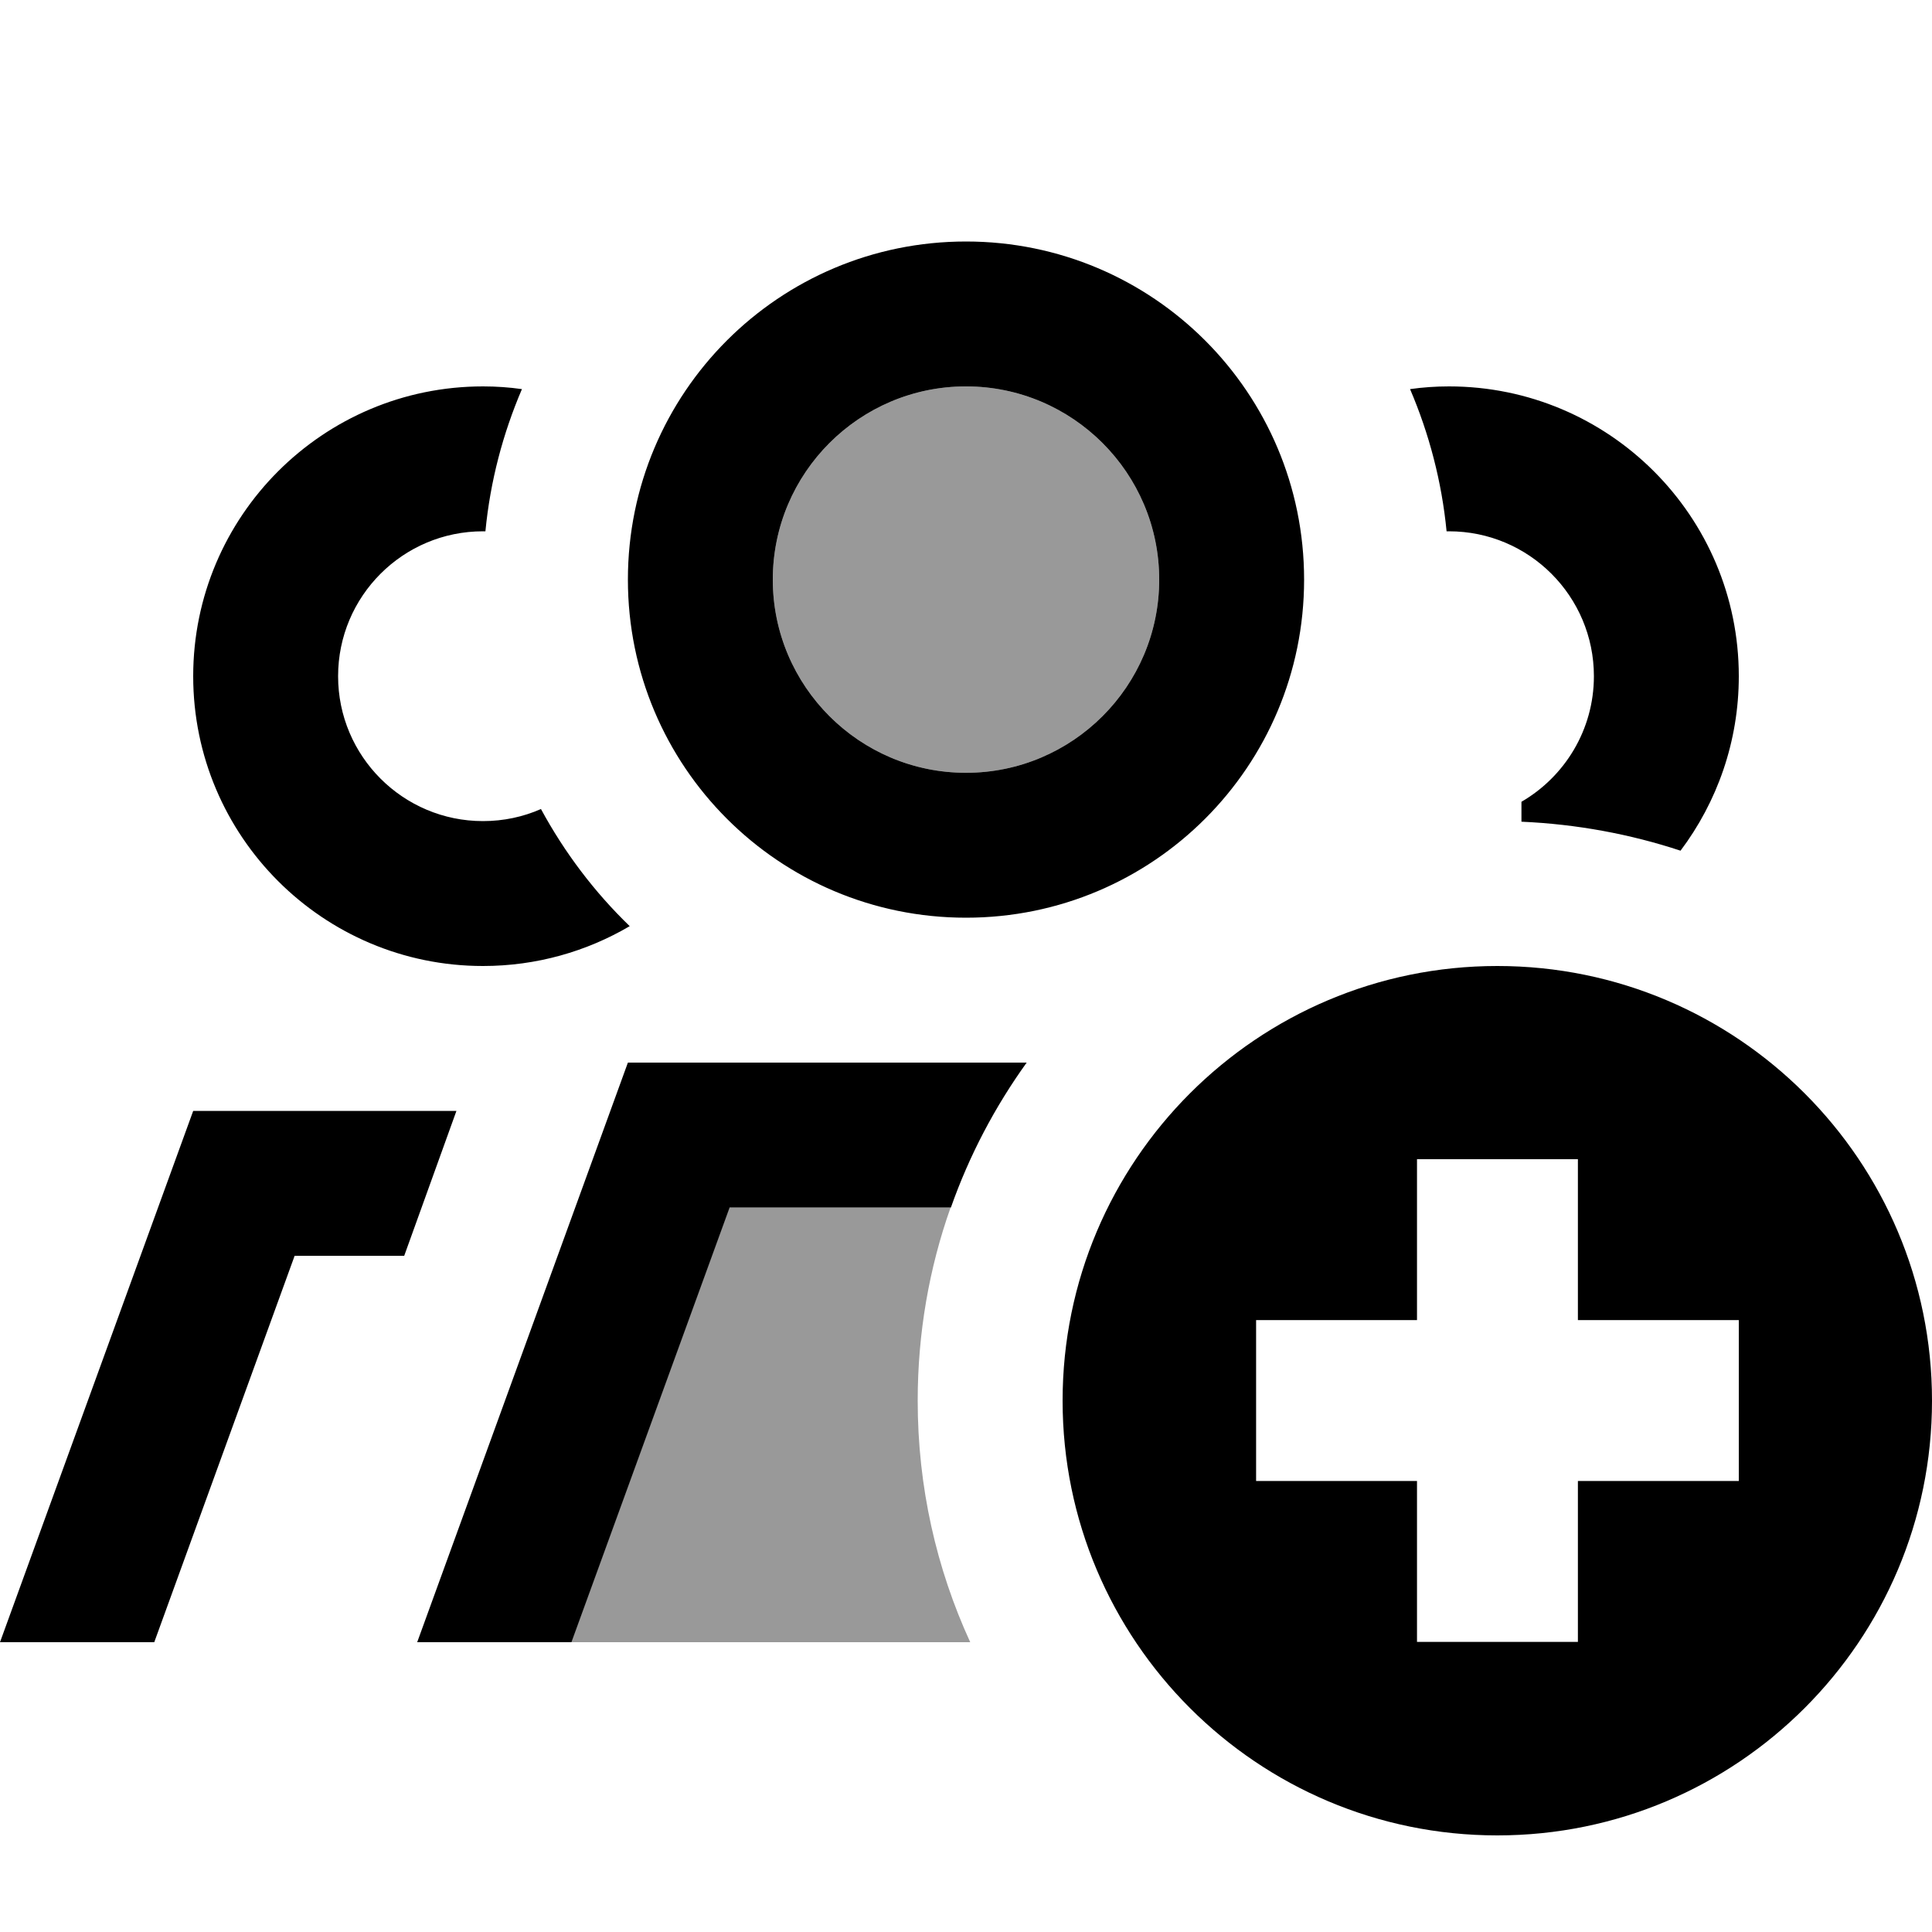
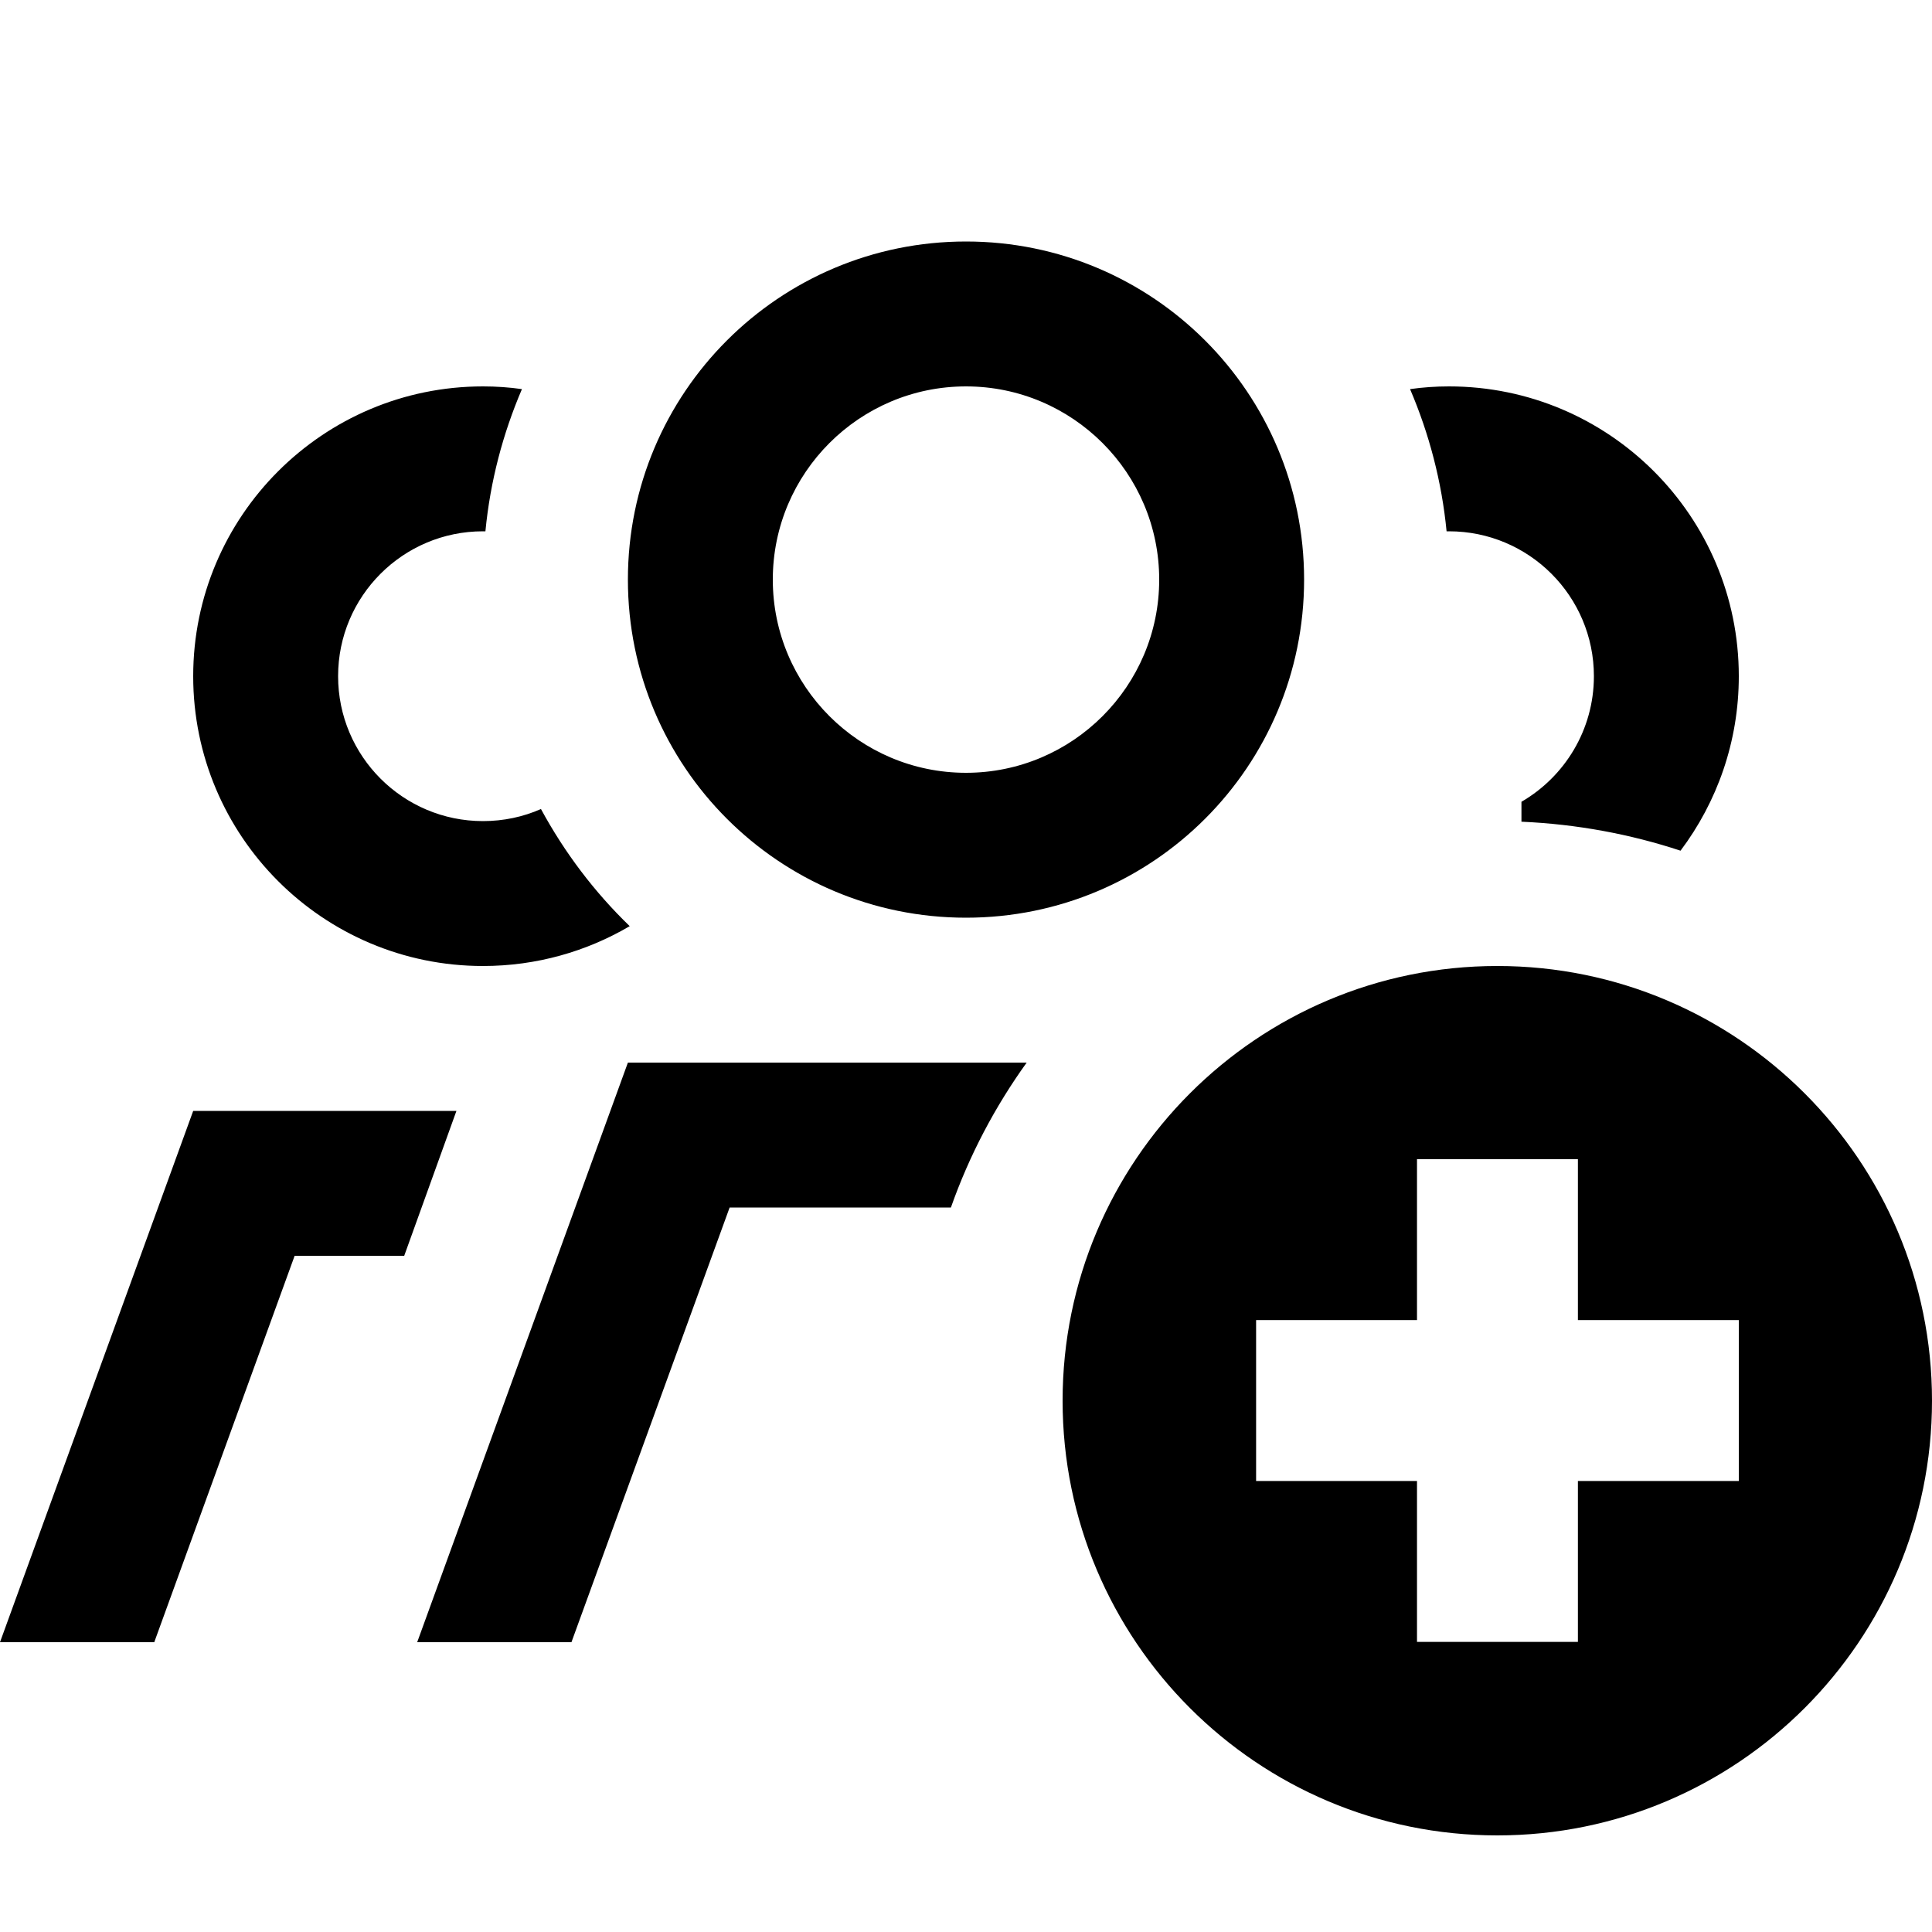
<svg xmlns="http://www.w3.org/2000/svg" viewBox="0 0 640 640">
-   <path opacity=".4" fill="currentColor" d="M189.3 544L321.4 544C310.2 519.6 304 492.6 304 464C304 441.6 307.8 420 314.9 400L241.6 400L189.2 544zM256 192C256 227.3 284.7 256 320 256C355.3 256 384 227.3 384 192C384 156.7 355.3 128 320 128C284.7 128 256 156.7 256 192z" />
  <path fill="currentColor" d="M320 128C355.3 128 384 156.7 384 192C384 227.3 355.3 256 320 256C284.7 256 256 227.3 256 192C256 156.7 284.7 128 320 128zM320 304C381.9 304 432 253.9 432 192C432 130.1 381.9 80 320 80C258.1 80 208 130.1 208 192C208 253.9 258.1 304 320 304zM504 272.2C522.3 273 540 276.3 556.7 281.8C568.8 265.7 576 245.7 576 224C576 171 533 128 480 128C475.6 128 471.3 128.3 467.1 128.9C473.4 143.6 477.6 159.5 479.2 176L480 176C506.5 176 528 197.5 528 224C528 241.8 518.3 257.3 504 265.6L504 272.2zM340 352L208 352L138.2 544L189.3 544L241.7 400L315 400C321.1 382.7 329.6 366.6 340.1 352zM160 320C177.7 320 194.3 315.2 208.6 306.8C196.9 295.5 187 282.4 179.2 268C173.3 270.6 166.8 272 160 272C133.5 272 112 250.5 112 224C112 197.5 133.5 176 160 176L160.8 176C162.4 159.4 166.6 143.6 172.9 128.9C168.7 128.3 164.4 128 160 128C107 128 64 171 64 224C64 277 107 320 160 320zM64 368L0 544L51.1 544L97.6 416L133.9 416L151.2 368L64 368zM496 608C575.5 608 640 543.5 640 464C640 384.5 575.5 320 496 320C416.5 320 352 384.5 352 464C352 543.5 416.5 608 496 608zM522.7 384L522.7 437.3L576 437.3L576 490.6L522.7 490.6L522.7 543.9L469.4 543.9L469.4 490.6L416.1 490.6L416.1 437.3L469.4 437.3L469.4 384L522.7 384z" />
</svg>